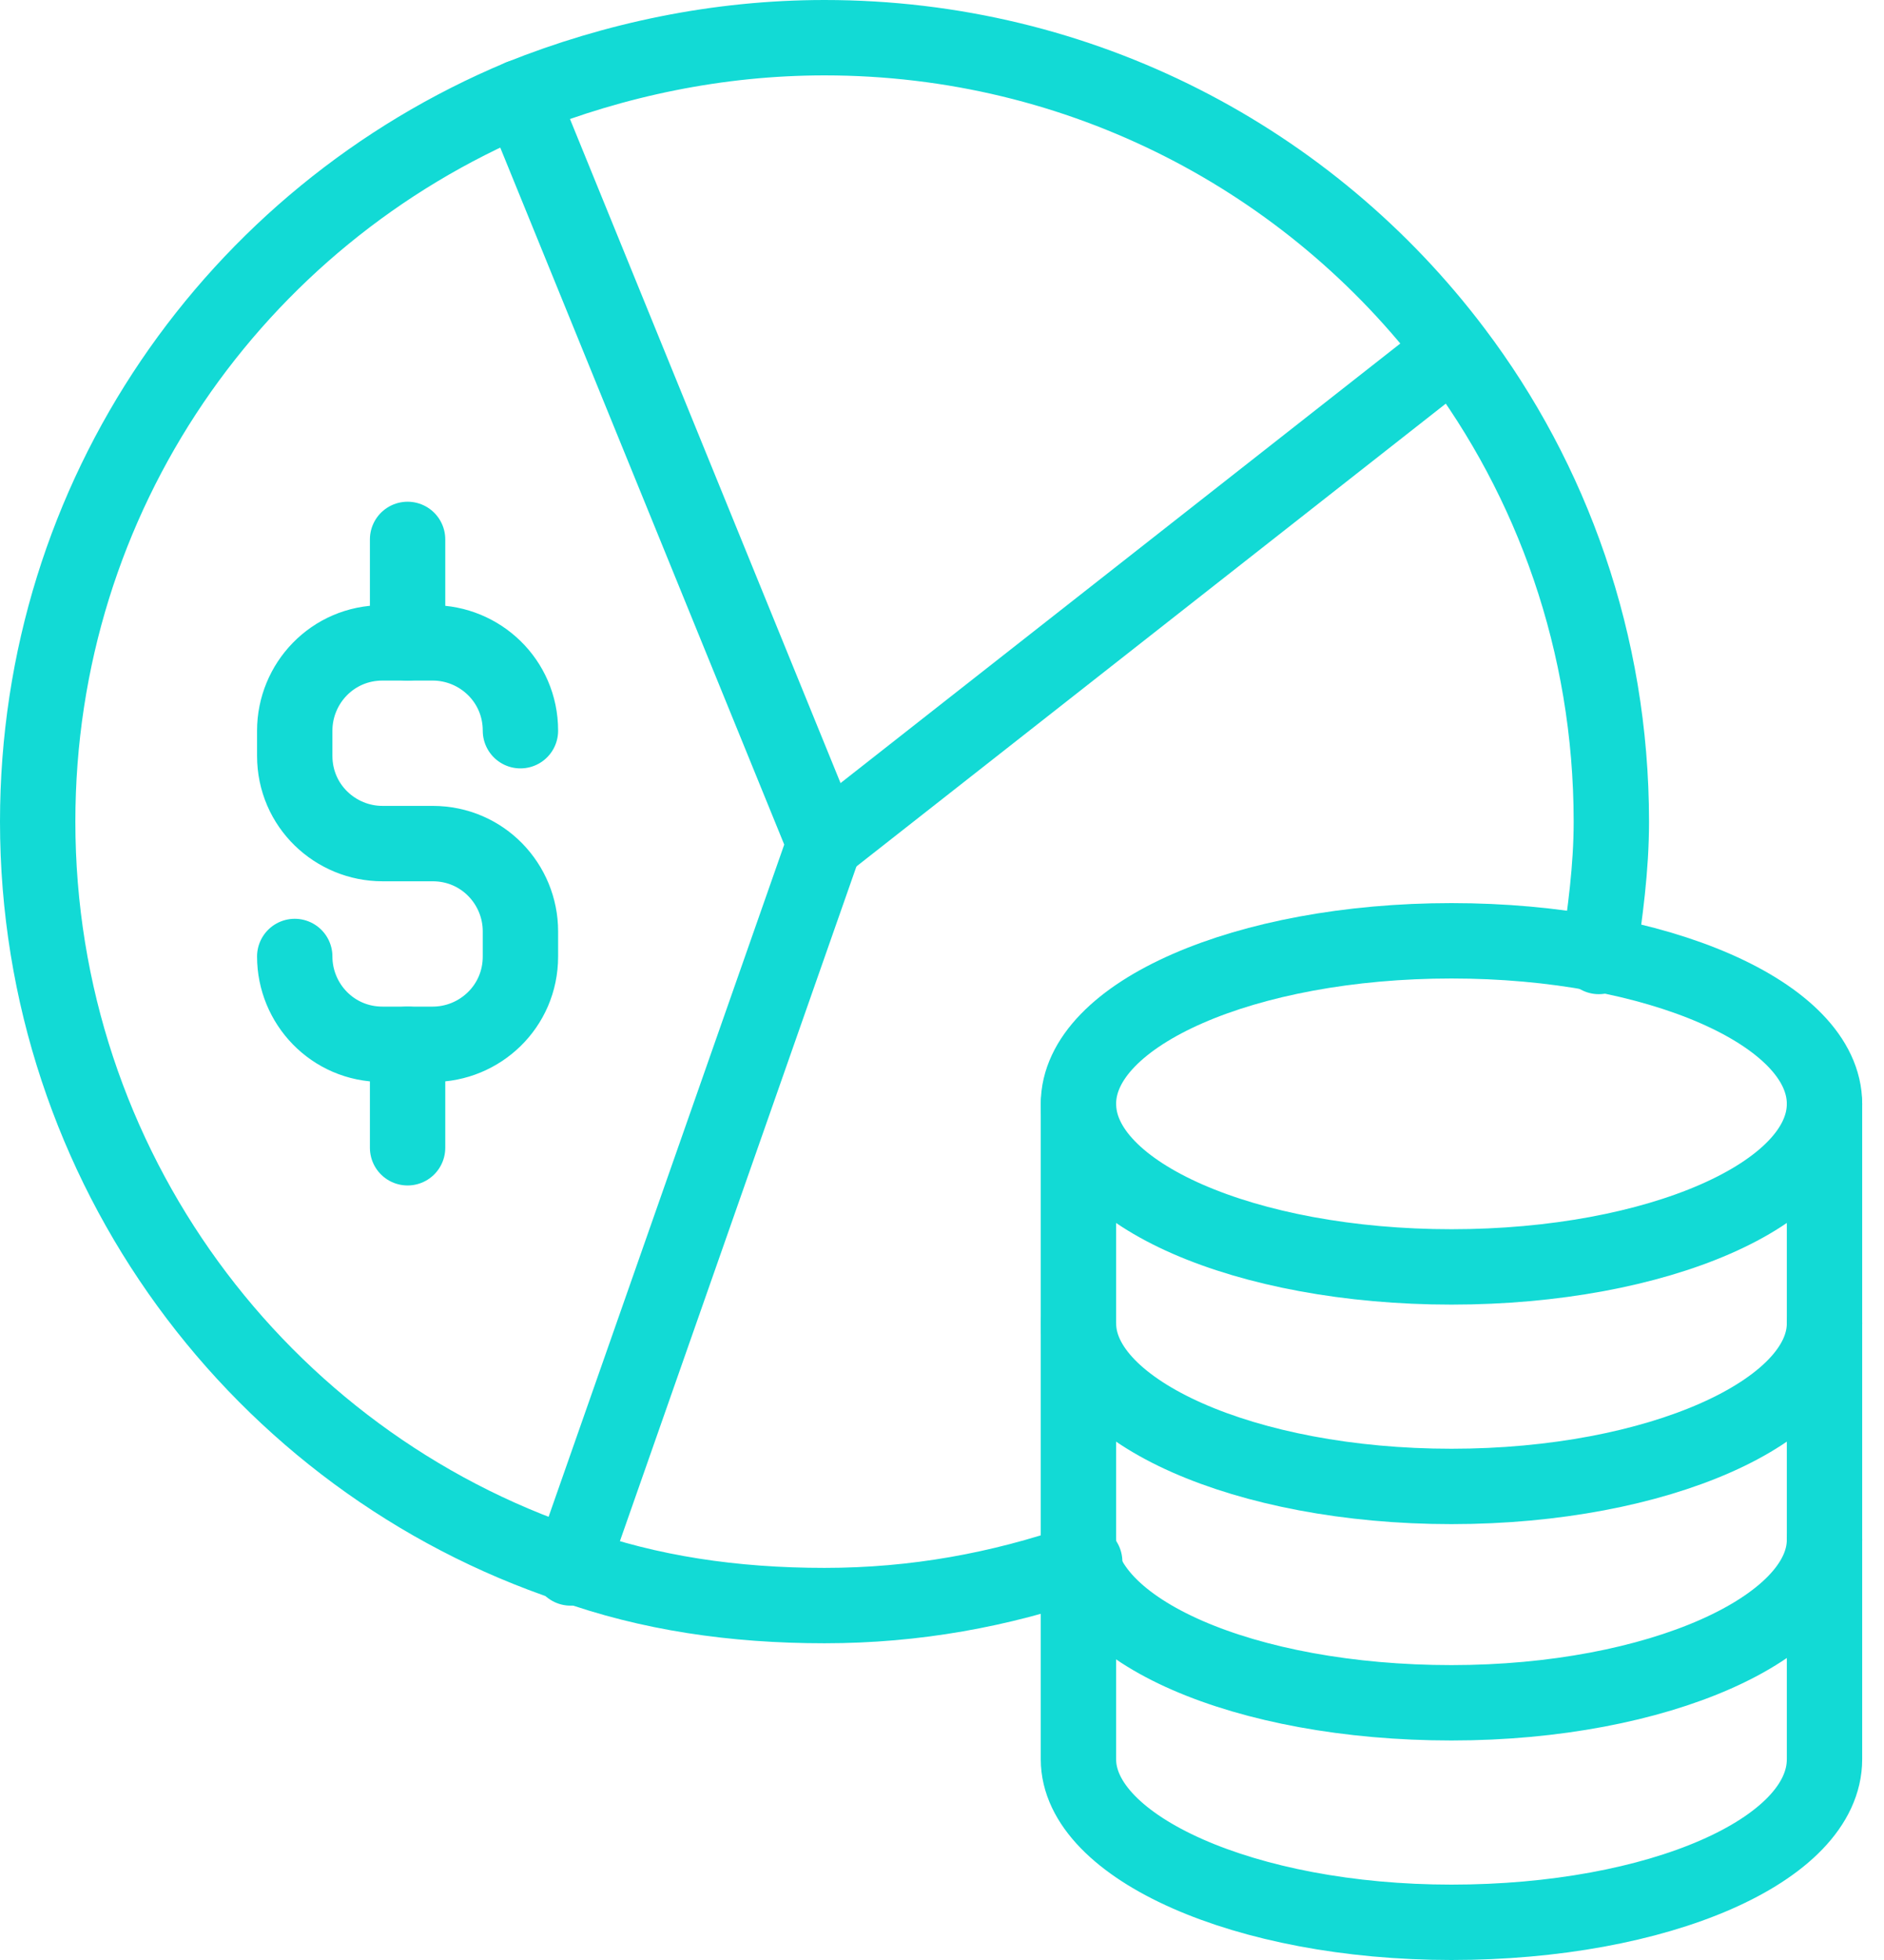
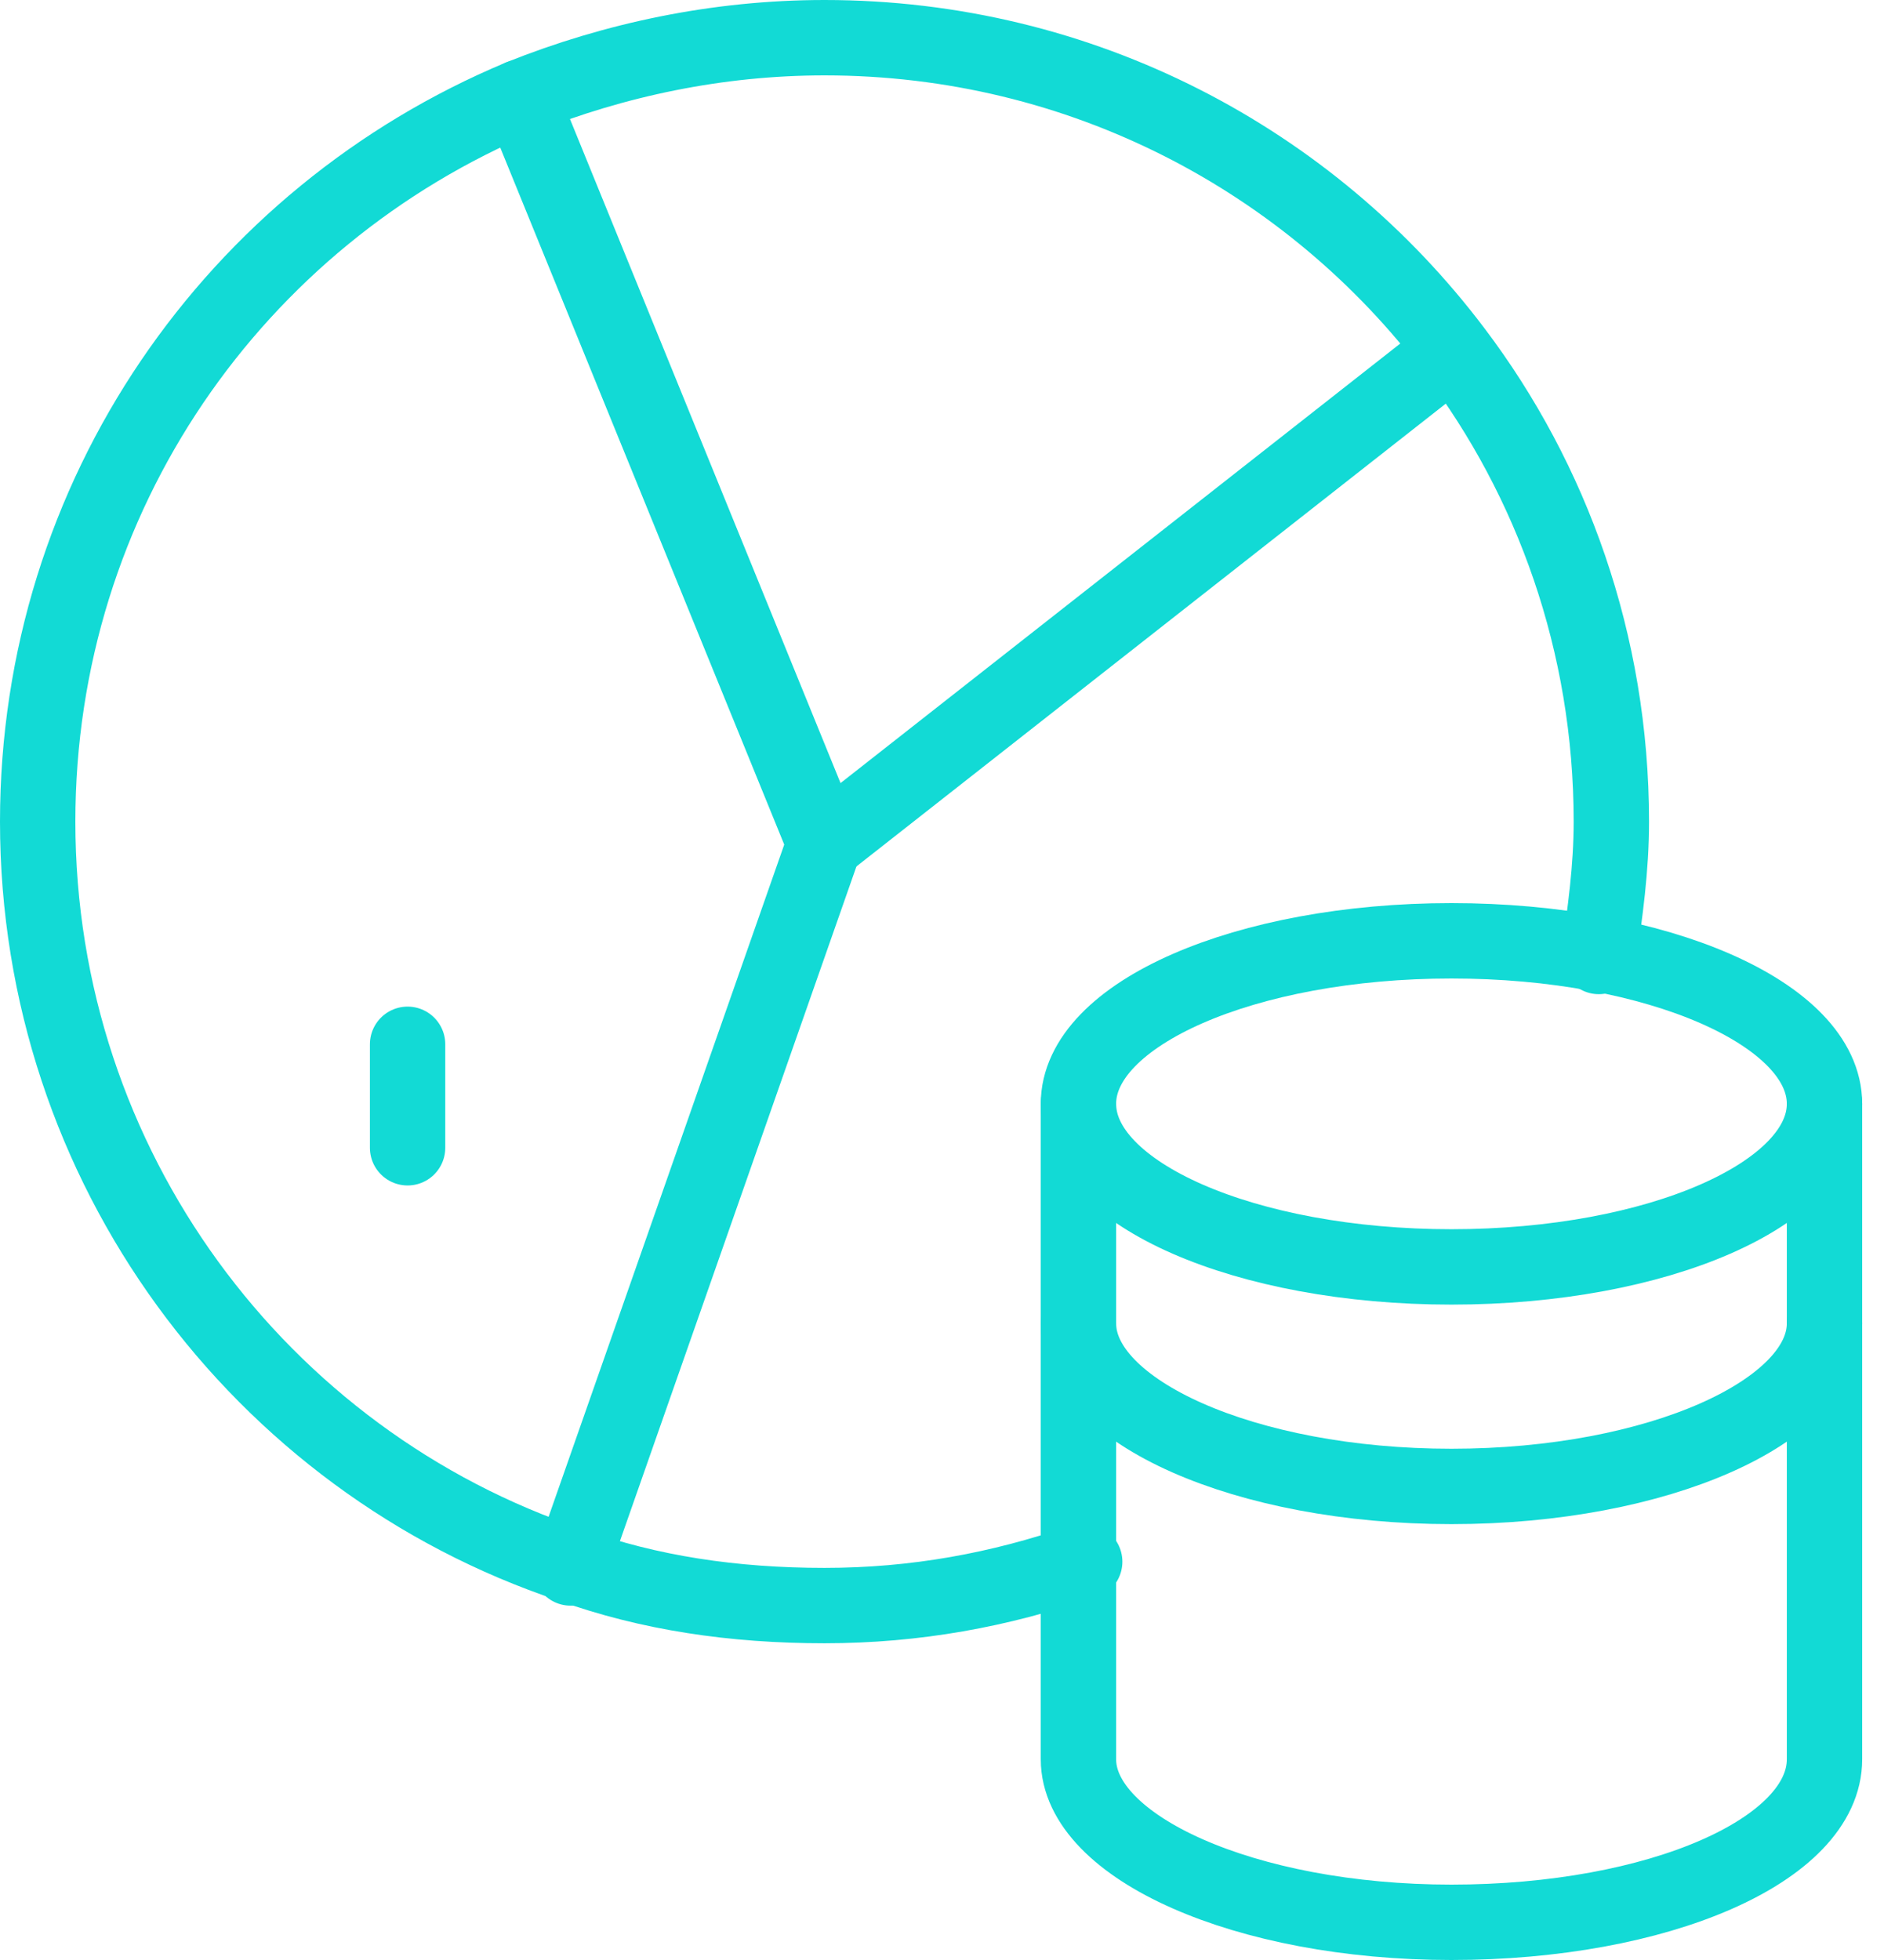
<svg xmlns="http://www.w3.org/2000/svg" width="50" height="52" viewBox="0 0 50 52" fill="none">
  <path d="M42.431 25.376C42.597 24.211 42.764 23.047 42.764 21.799C42.764 17.057 41.183 12.73 38.604 9.319C34.777 4.245 28.704 1 21.882 1C19.053 1 16.308 1.582 13.812 2.581C6.241 5.742 1 13.146 1 21.799C1 30.95 6.907 38.77 15.143 41.516C17.223 42.265 19.469 42.597 21.882 42.597C24.294 42.597 26.541 42.181 28.704 41.433H28.787" stroke="#12DAD5" stroke-width="2" stroke-miterlimit="10" stroke-linecap="round" stroke-linejoin="round" />
  <path d="M13.812 2.581L21.882 22.381L15.143 41.599" stroke="#12DAD5" stroke-width="2" stroke-miterlimit="10" stroke-linecap="round" stroke-linejoin="round" />
  <path d="M21.882 22.381L38.521 9.319" stroke="#12DAD5" stroke-width="2" stroke-miterlimit="10" stroke-linecap="round" stroke-linejoin="round" />
  <path d="M38.521 33.612C43.989 33.612 48.421 31.675 48.421 29.286C48.421 26.897 43.989 24.96 38.521 24.96C33.053 24.96 28.621 26.897 28.621 29.286C28.621 31.675 33.053 33.612 38.521 33.612Z" stroke="#12DAD5" stroke-width="2" stroke-miterlimit="10" stroke-linecap="round" stroke-linejoin="round" />
  <path d="M48.421 35.11C48.421 37.439 44.012 39.436 38.521 39.436C33.03 39.436 28.621 37.439 28.621 35.11" stroke="#12DAD5" stroke-width="2" stroke-miterlimit="10" stroke-linecap="round" stroke-linejoin="round" />
-   <path d="M48.421 40.85C48.421 43.18 44.012 45.176 38.521 45.176C33.03 45.176 28.621 43.263 28.621 40.85" stroke="#12DAD5" stroke-width="2" stroke-miterlimit="10" stroke-linecap="round" stroke-linejoin="round" />
  <path d="M28.621 29.286V46.674C28.621 49.003 33.03 51 38.521 51C44.012 51 48.421 49.087 48.421 46.674V29.286" stroke="#12DAD5" stroke-width="2" stroke-miterlimit="10" stroke-linecap="round" stroke-linejoin="round" />
-   <path d="M7.822 25.376C7.822 26.624 8.82 27.706 10.152 27.706H11.483C12.73 27.706 13.812 26.707 13.812 25.376V24.71C13.812 23.462 12.814 22.381 11.483 22.381H10.152C8.904 22.381 7.822 21.383 7.822 20.052V19.386C7.822 18.138 8.82 17.056 10.152 17.056H11.483C12.73 17.056 13.812 18.055 13.812 19.386" stroke="#12DAD5" stroke-width="2" stroke-miterlimit="10" stroke-linecap="round" stroke-linejoin="round" />
-   <path d="M10.817 14.311V17.057" stroke="#12DAD5" stroke-width="2" stroke-miterlimit="10" stroke-linecap="round" stroke-linejoin="round" />
  <path d="M10.817 27.706V30.451" stroke="#12DAD5" stroke-width="2" stroke-miterlimit="10" stroke-linecap="round" stroke-linejoin="round" />
</svg>